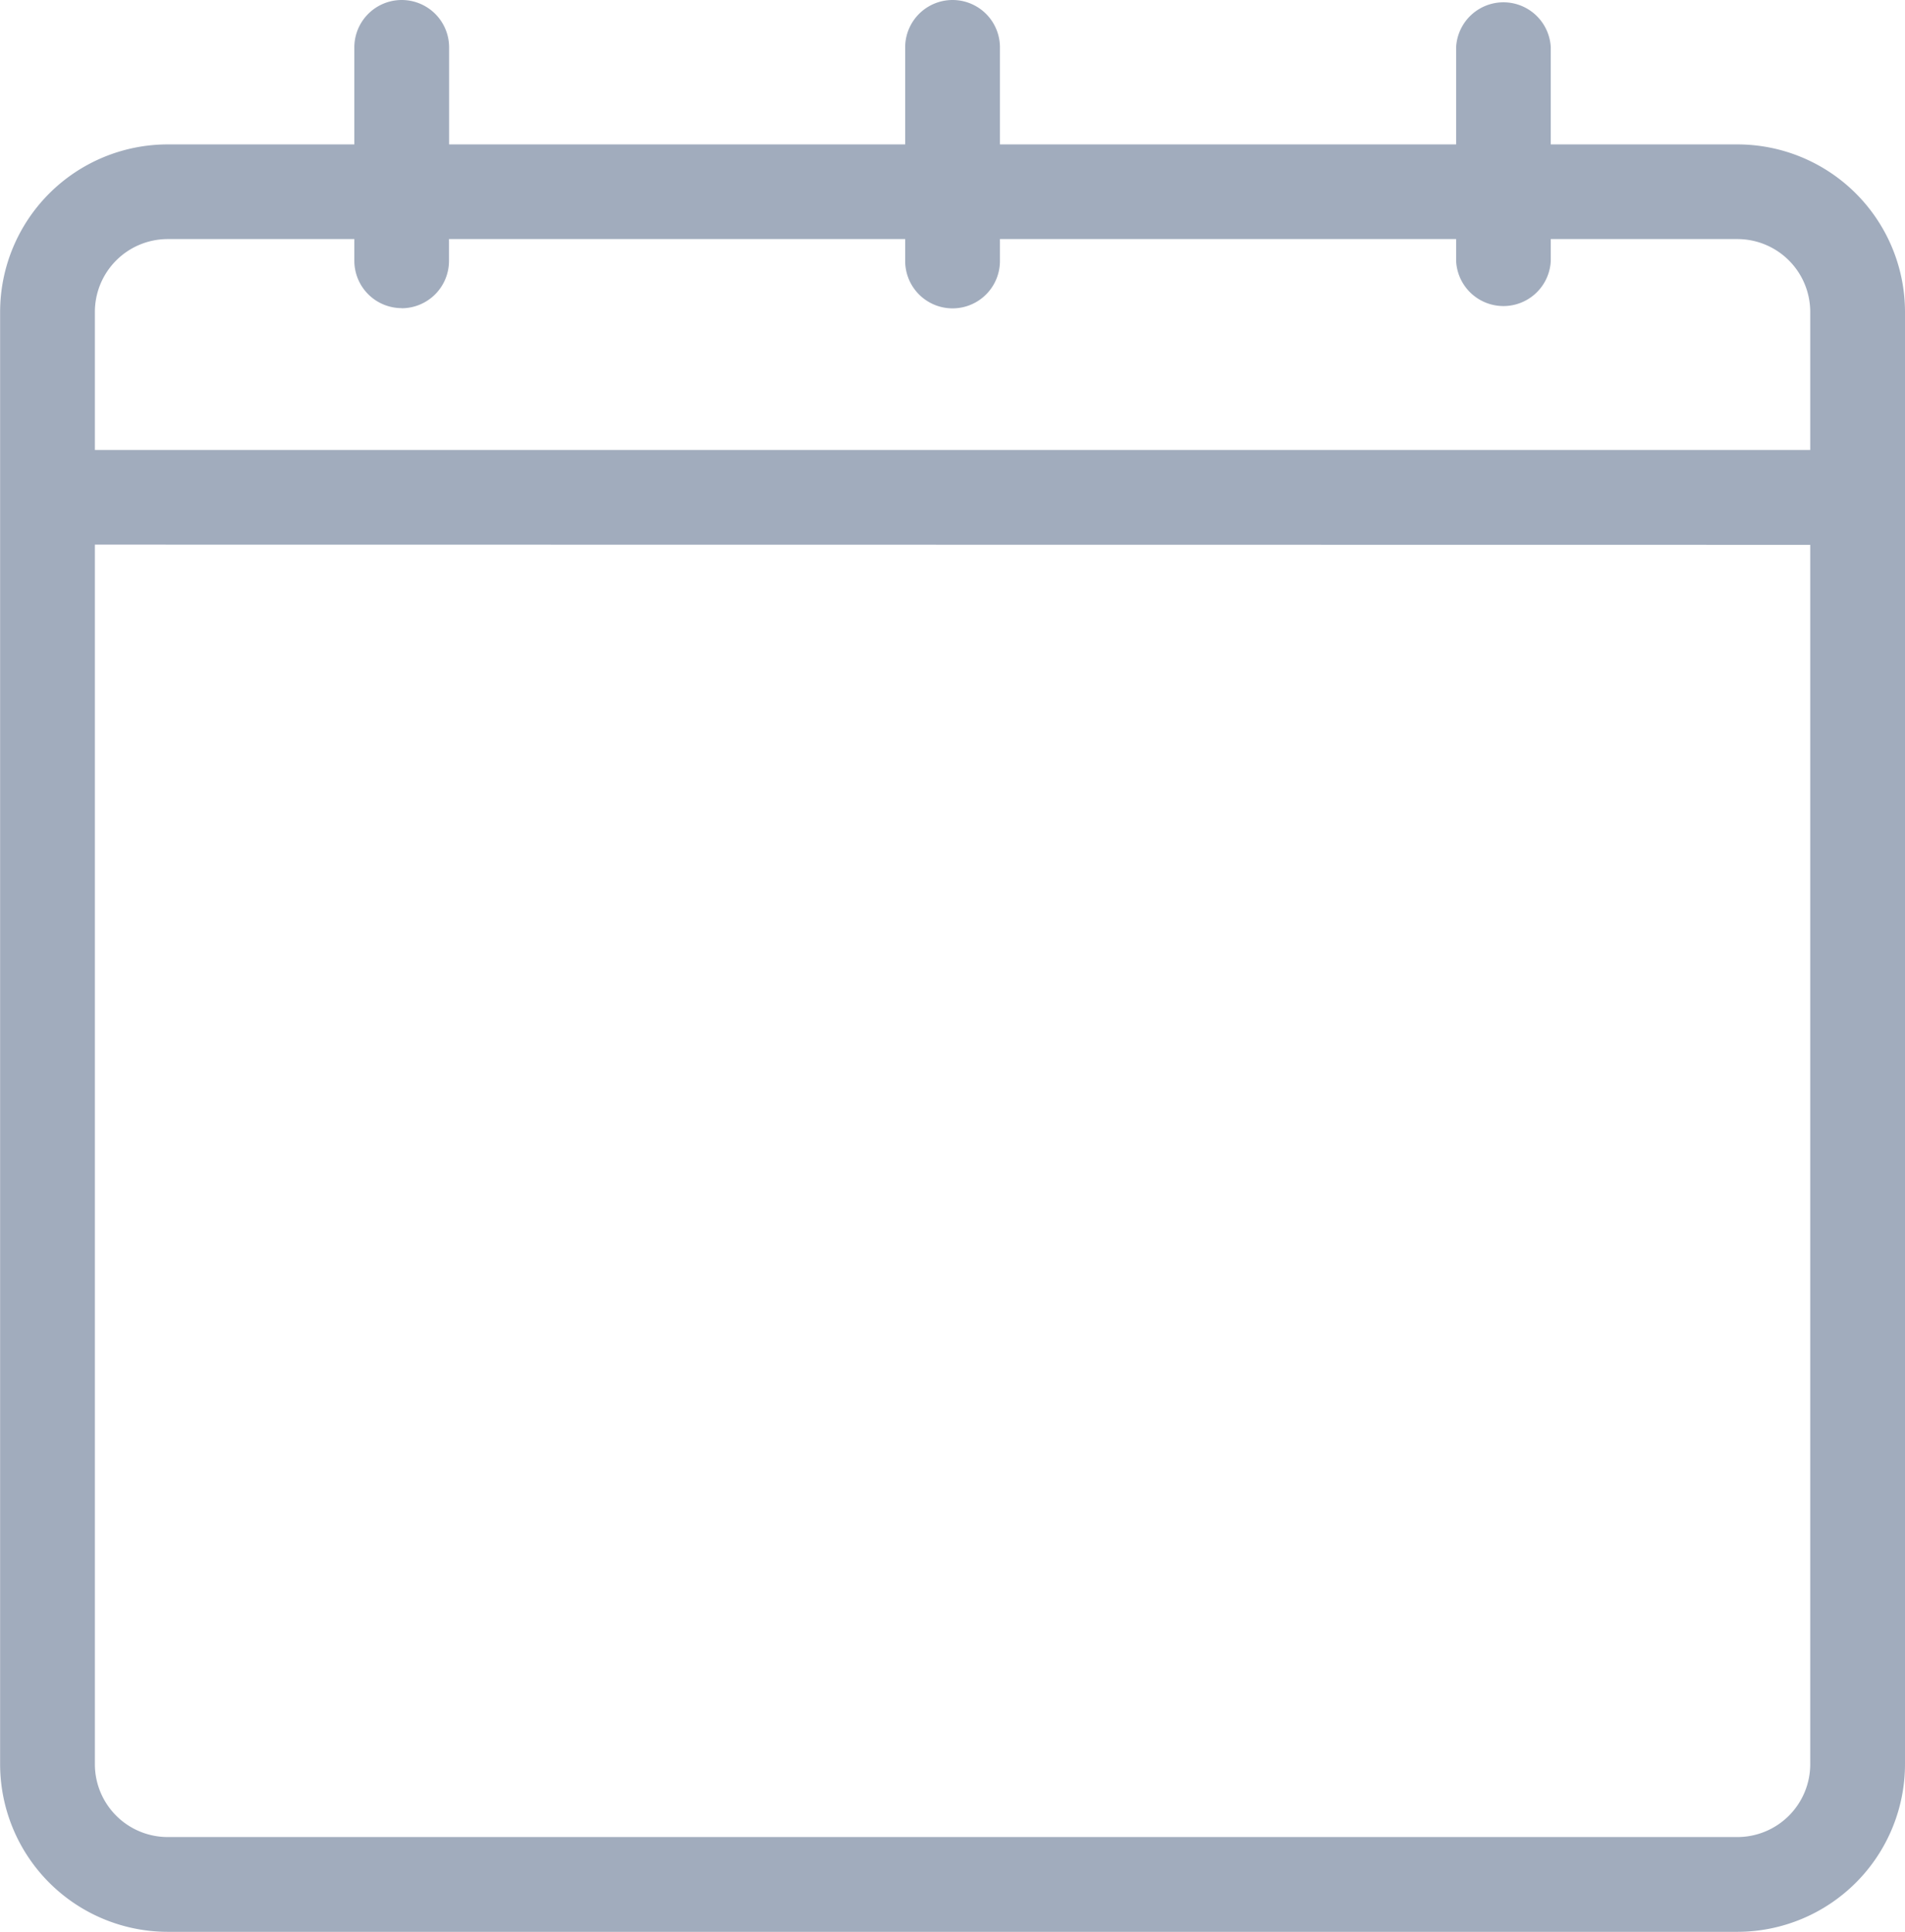
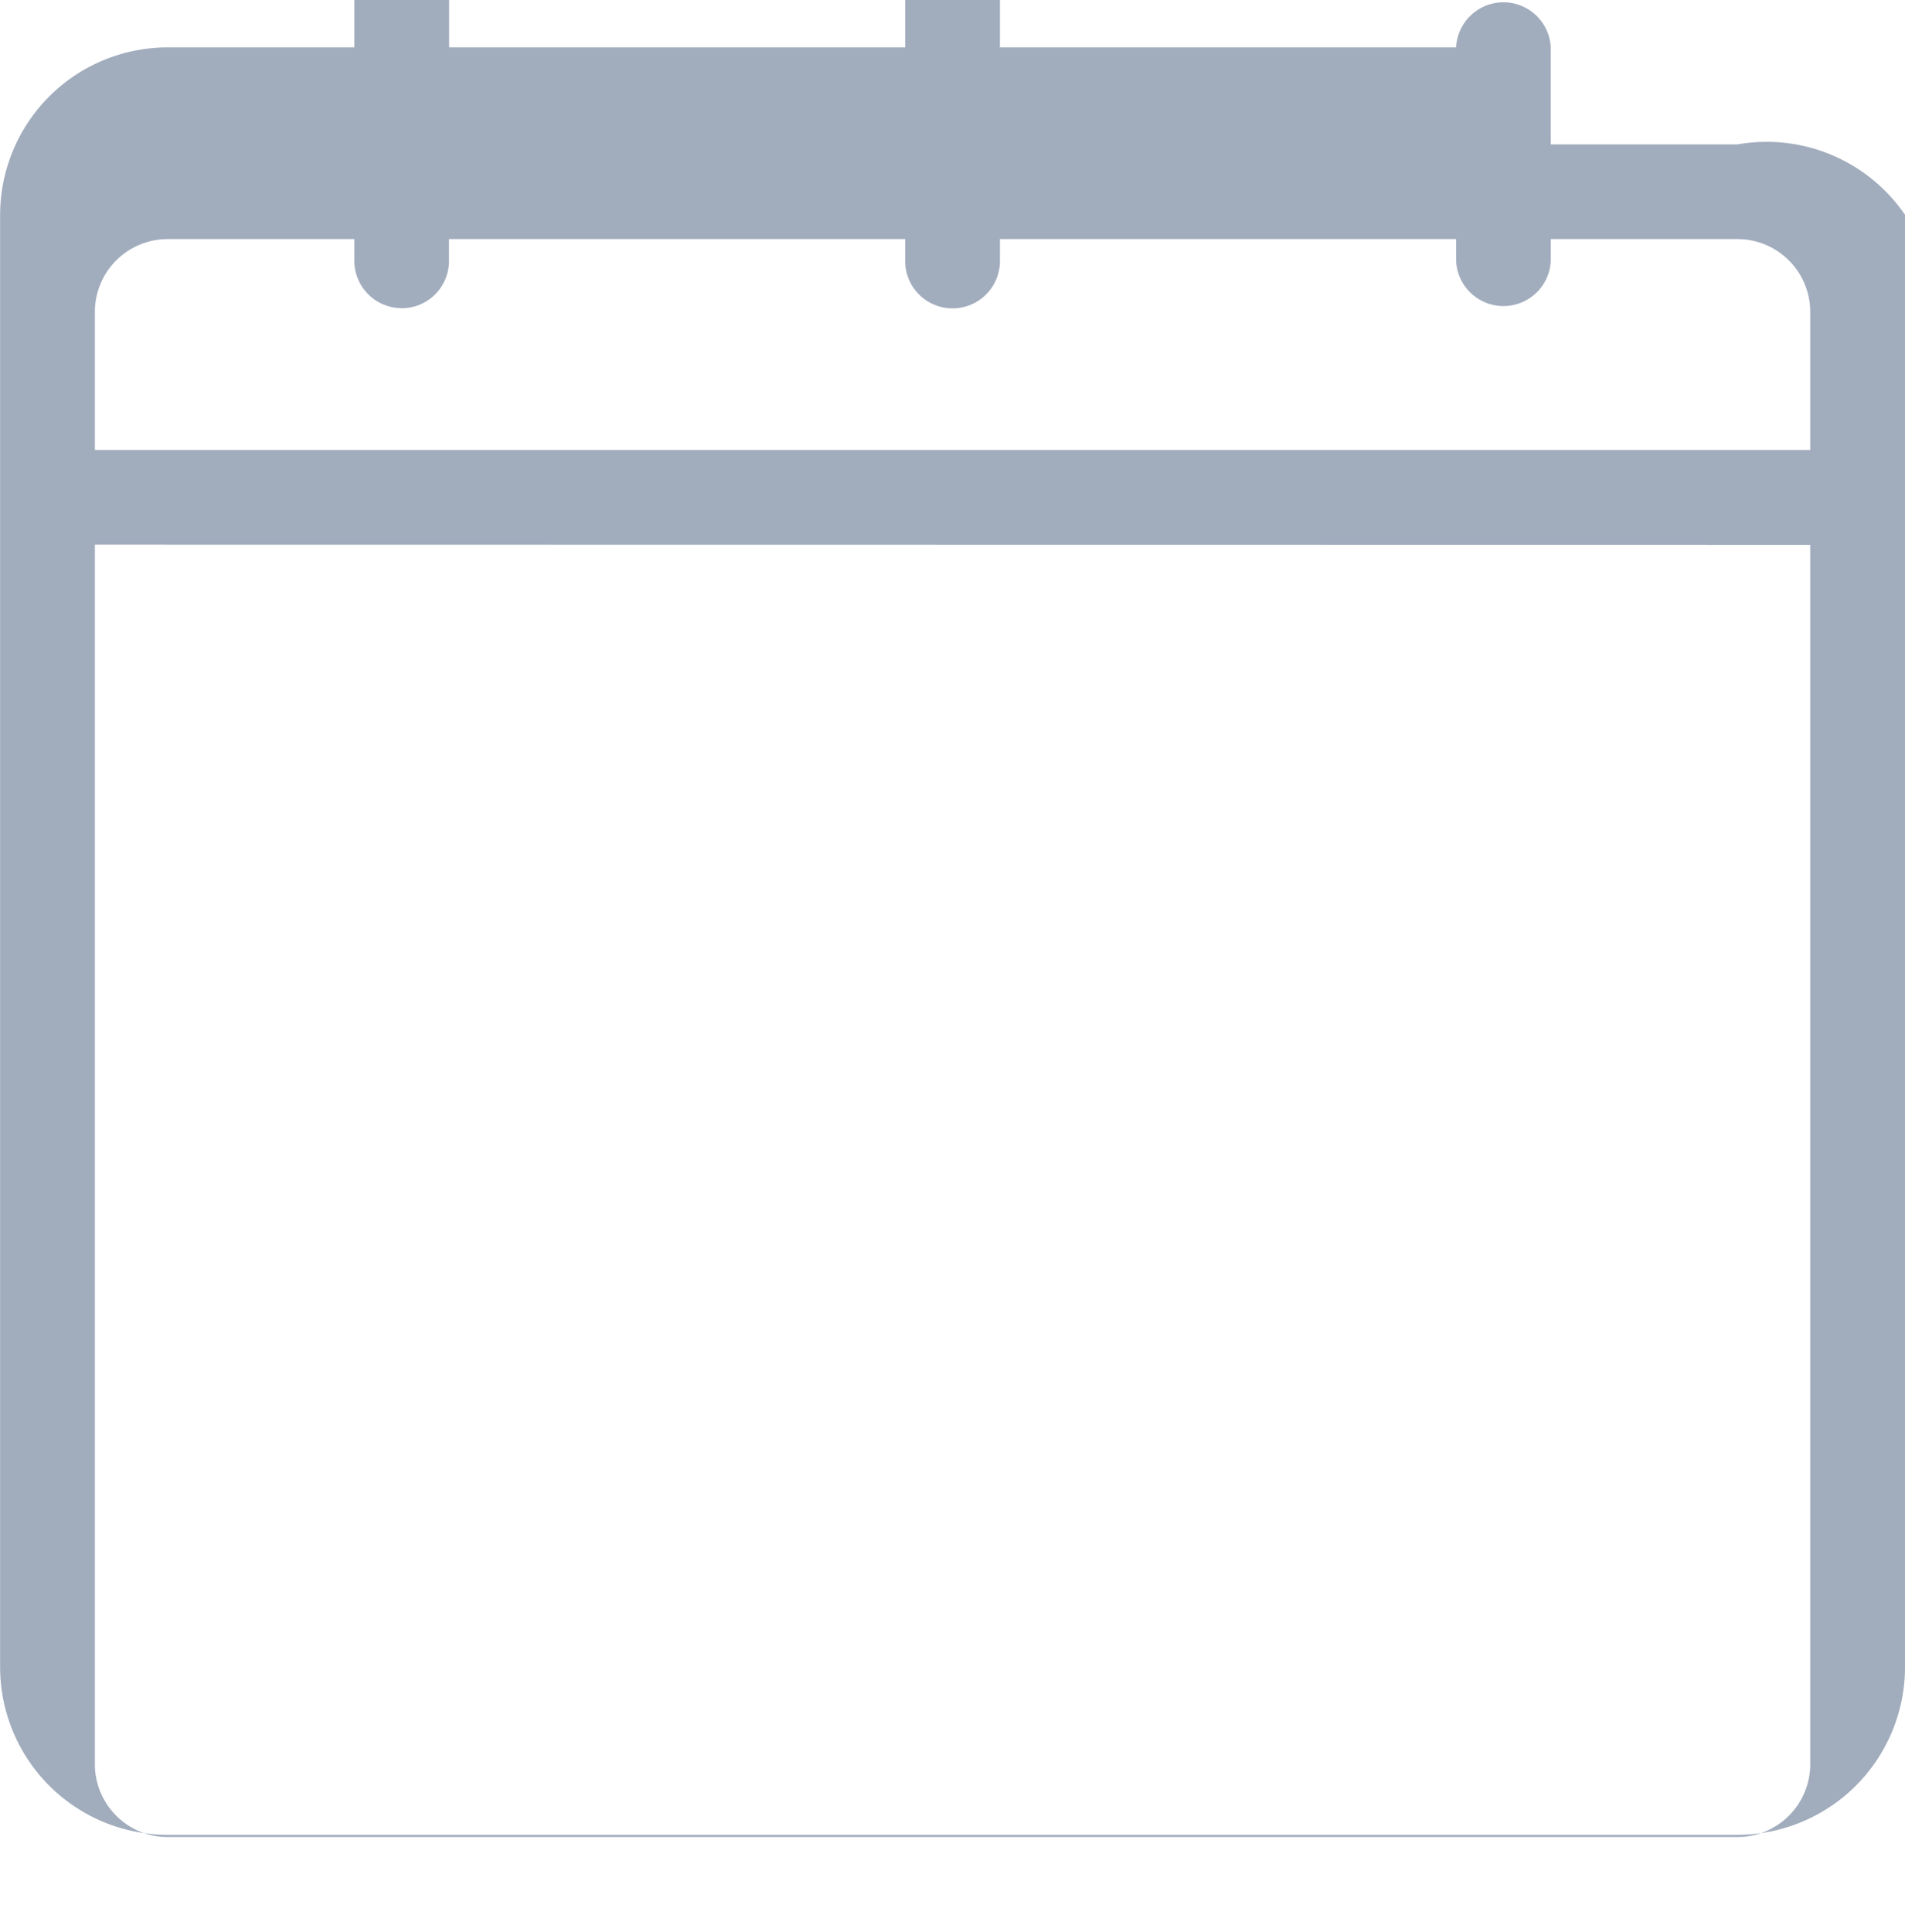
<svg xmlns="http://www.w3.org/2000/svg" width="16.967" height="17.203" viewBox="0 0 16.967 17.203">
-   <path id="Pfad_11153" data-name="Pfad 11153" d="M6563.255,1575.136h-1.663v-.864a.422.422,0,0,0-.843,0v.864h-4.063v-.864a.422.422,0,0,0-.844,0v.864h-4.062v-.864a.422.422,0,0,0-.844,0v.864h-1.663a1.493,1.493,0,0,0-1.492,1.491v12.934a1.494,1.494,0,0,0,1.492,1.492h13.982a1.494,1.494,0,0,0,1.492-1.492v-12.934A1.493,1.493,0,0,0,6563.255,1575.136Zm.648,3.566v10.859a.649.649,0,0,1-.648.648h-13.982a.649.649,0,0,1-.648-.648V1578.7Zm-12.545-2.107a.422.422,0,0,0,.421-.421v-.195h4.063v.195a.422.422,0,0,0,.844,0v-.195h4.063v.195a.422.422,0,0,0,.843,0v-.195h1.663a.649.649,0,0,1,.648.648v1.23h-15.278v-1.23a.649.649,0,0,1,.648-.648h1.663v.195A.422.422,0,0,0,6551.357,1576.594Z" transform="translate(-6547.78 -1573.85)" fill="#a1acbd" />
+   <path id="Pfad_11153" data-name="Pfad 11153" d="M6563.255,1575.136h-1.663v-.864a.422.422,0,0,0-.843,0h-4.063v-.864a.422.422,0,0,0-.844,0v.864h-4.062v-.864a.422.422,0,0,0-.844,0v.864h-1.663a1.493,1.493,0,0,0-1.492,1.491v12.934a1.494,1.494,0,0,0,1.492,1.492h13.982a1.494,1.494,0,0,0,1.492-1.492v-12.934A1.493,1.493,0,0,0,6563.255,1575.136Zm.648,3.566v10.859a.649.649,0,0,1-.648.648h-13.982a.649.649,0,0,1-.648-.648V1578.7Zm-12.545-2.107a.422.422,0,0,0,.421-.421v-.195h4.063v.195a.422.422,0,0,0,.844,0v-.195h4.063v.195a.422.422,0,0,0,.843,0v-.195h1.663a.649.649,0,0,1,.648.648v1.23h-15.278v-1.23a.649.649,0,0,1,.648-.648h1.663v.195A.422.422,0,0,0,6551.357,1576.594Z" transform="translate(-6547.78 -1573.85)" fill="#a1acbd" />
</svg>